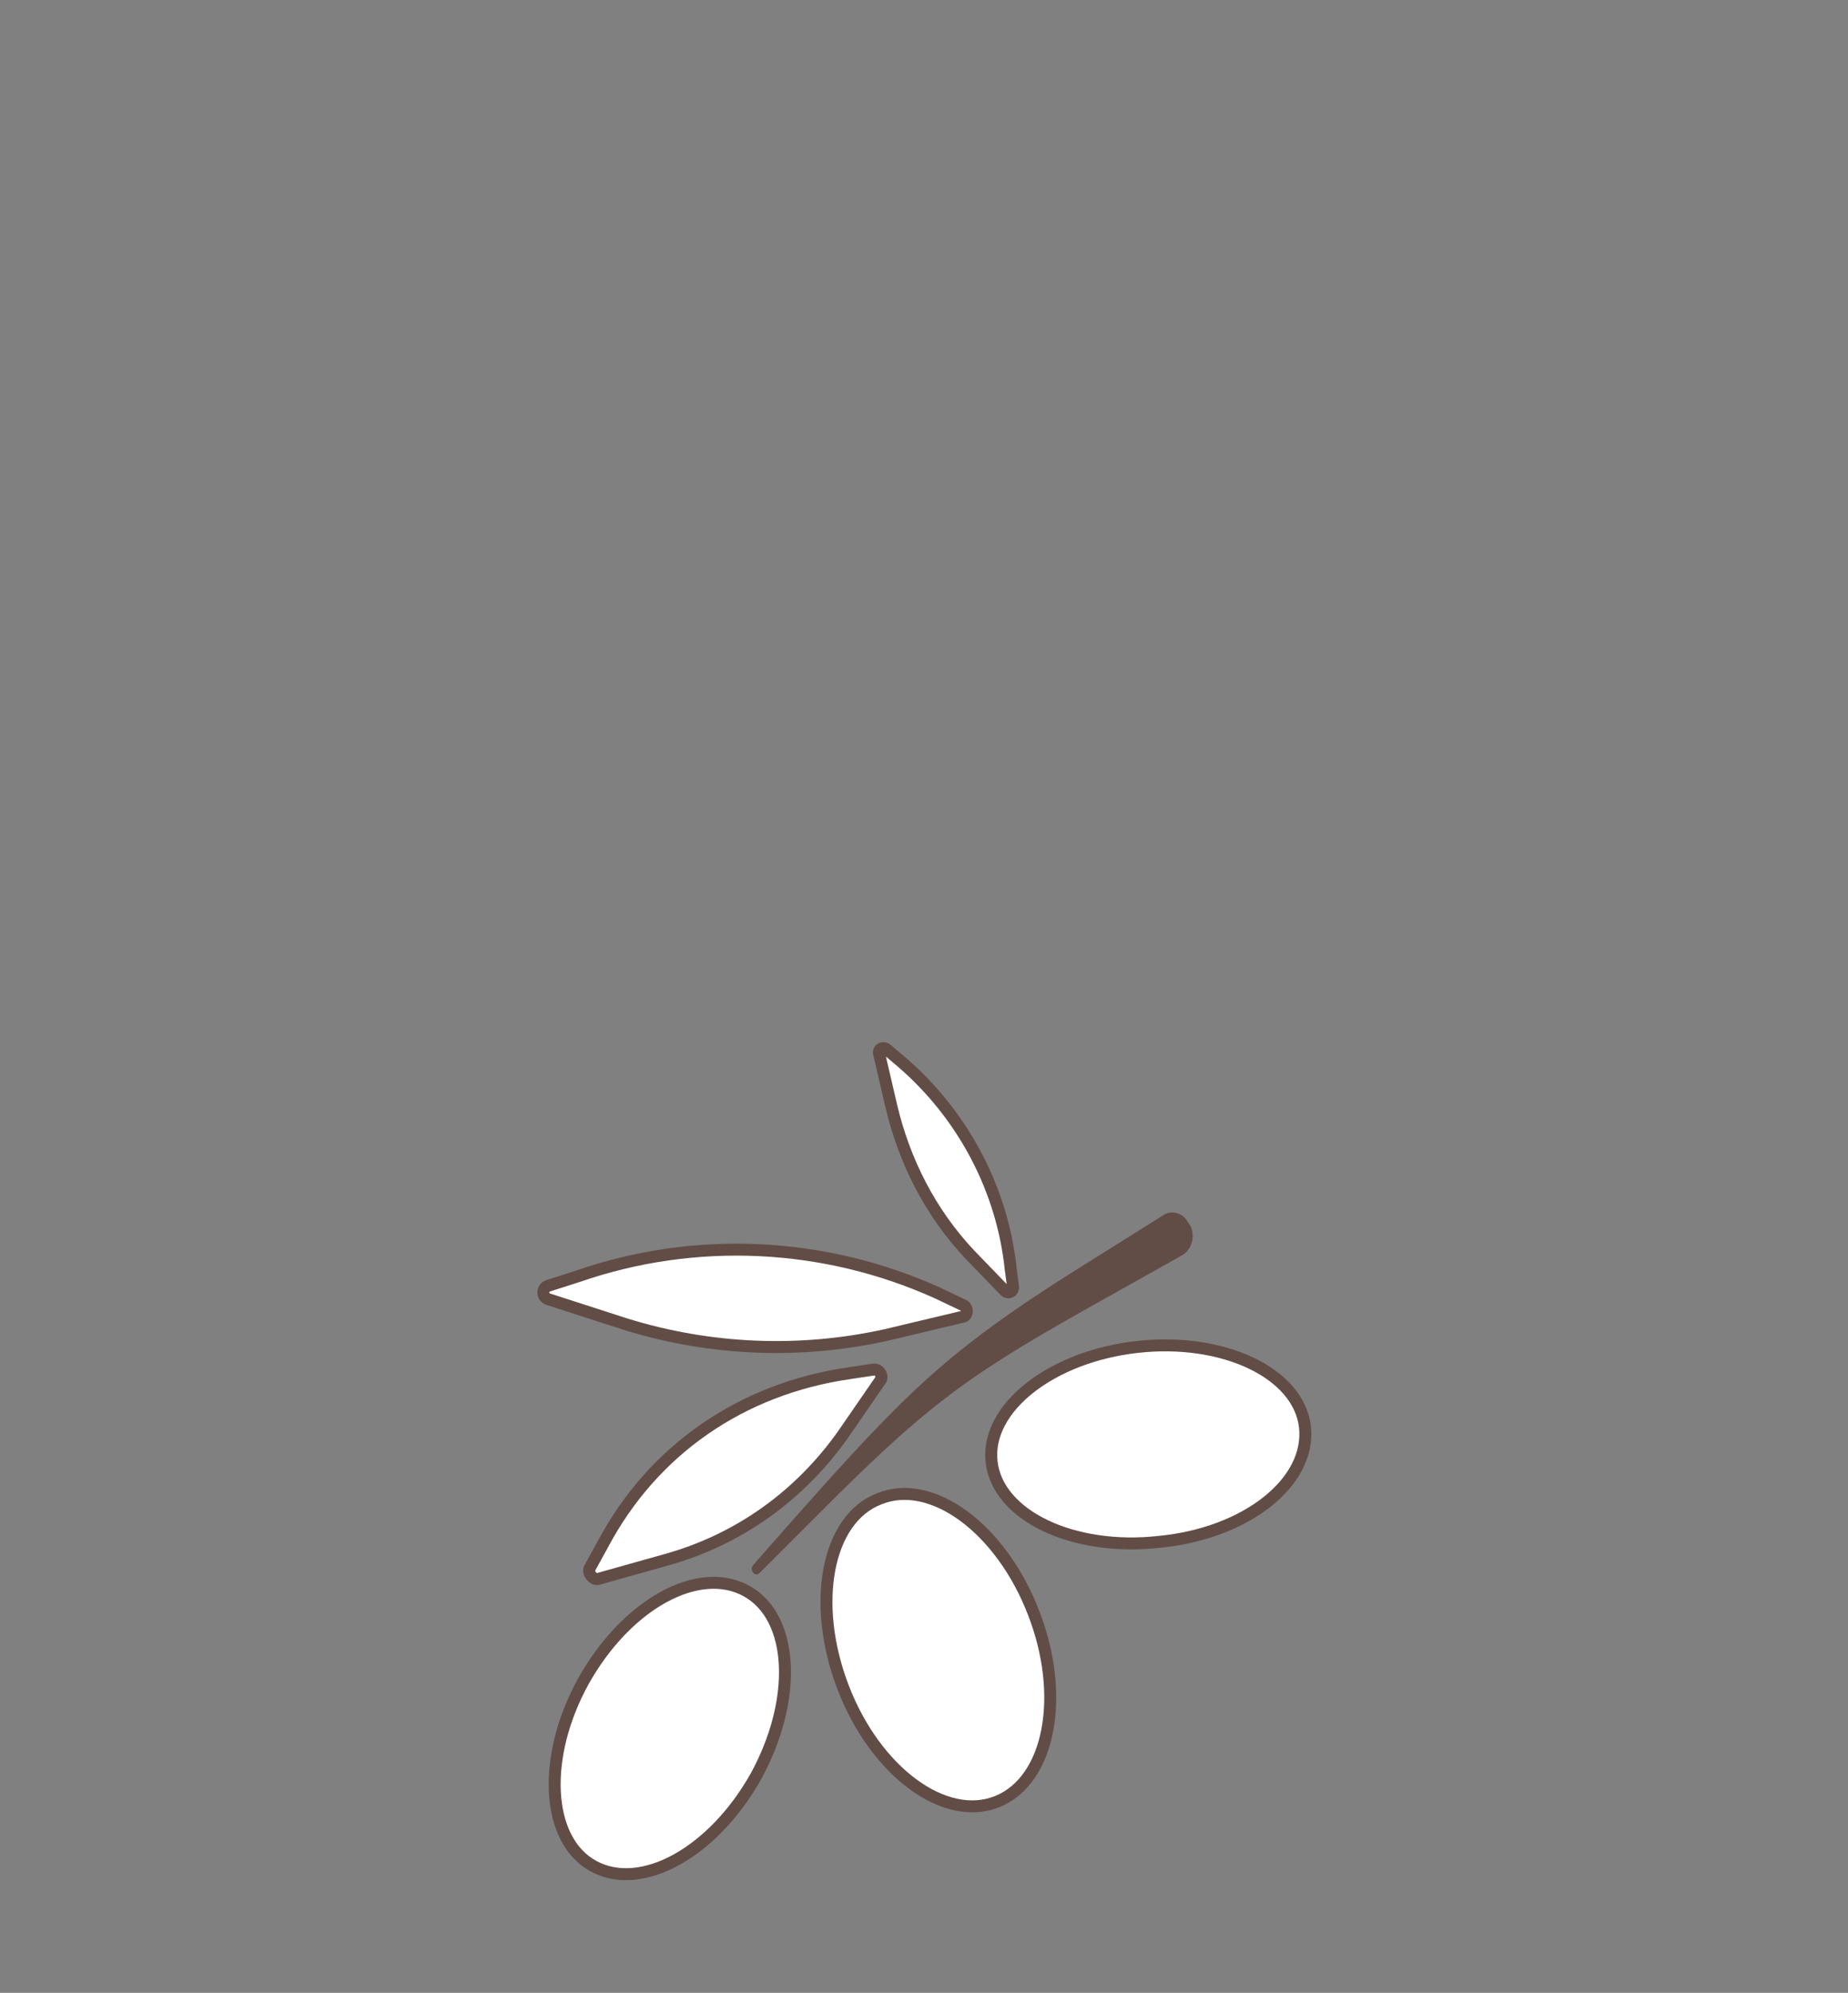
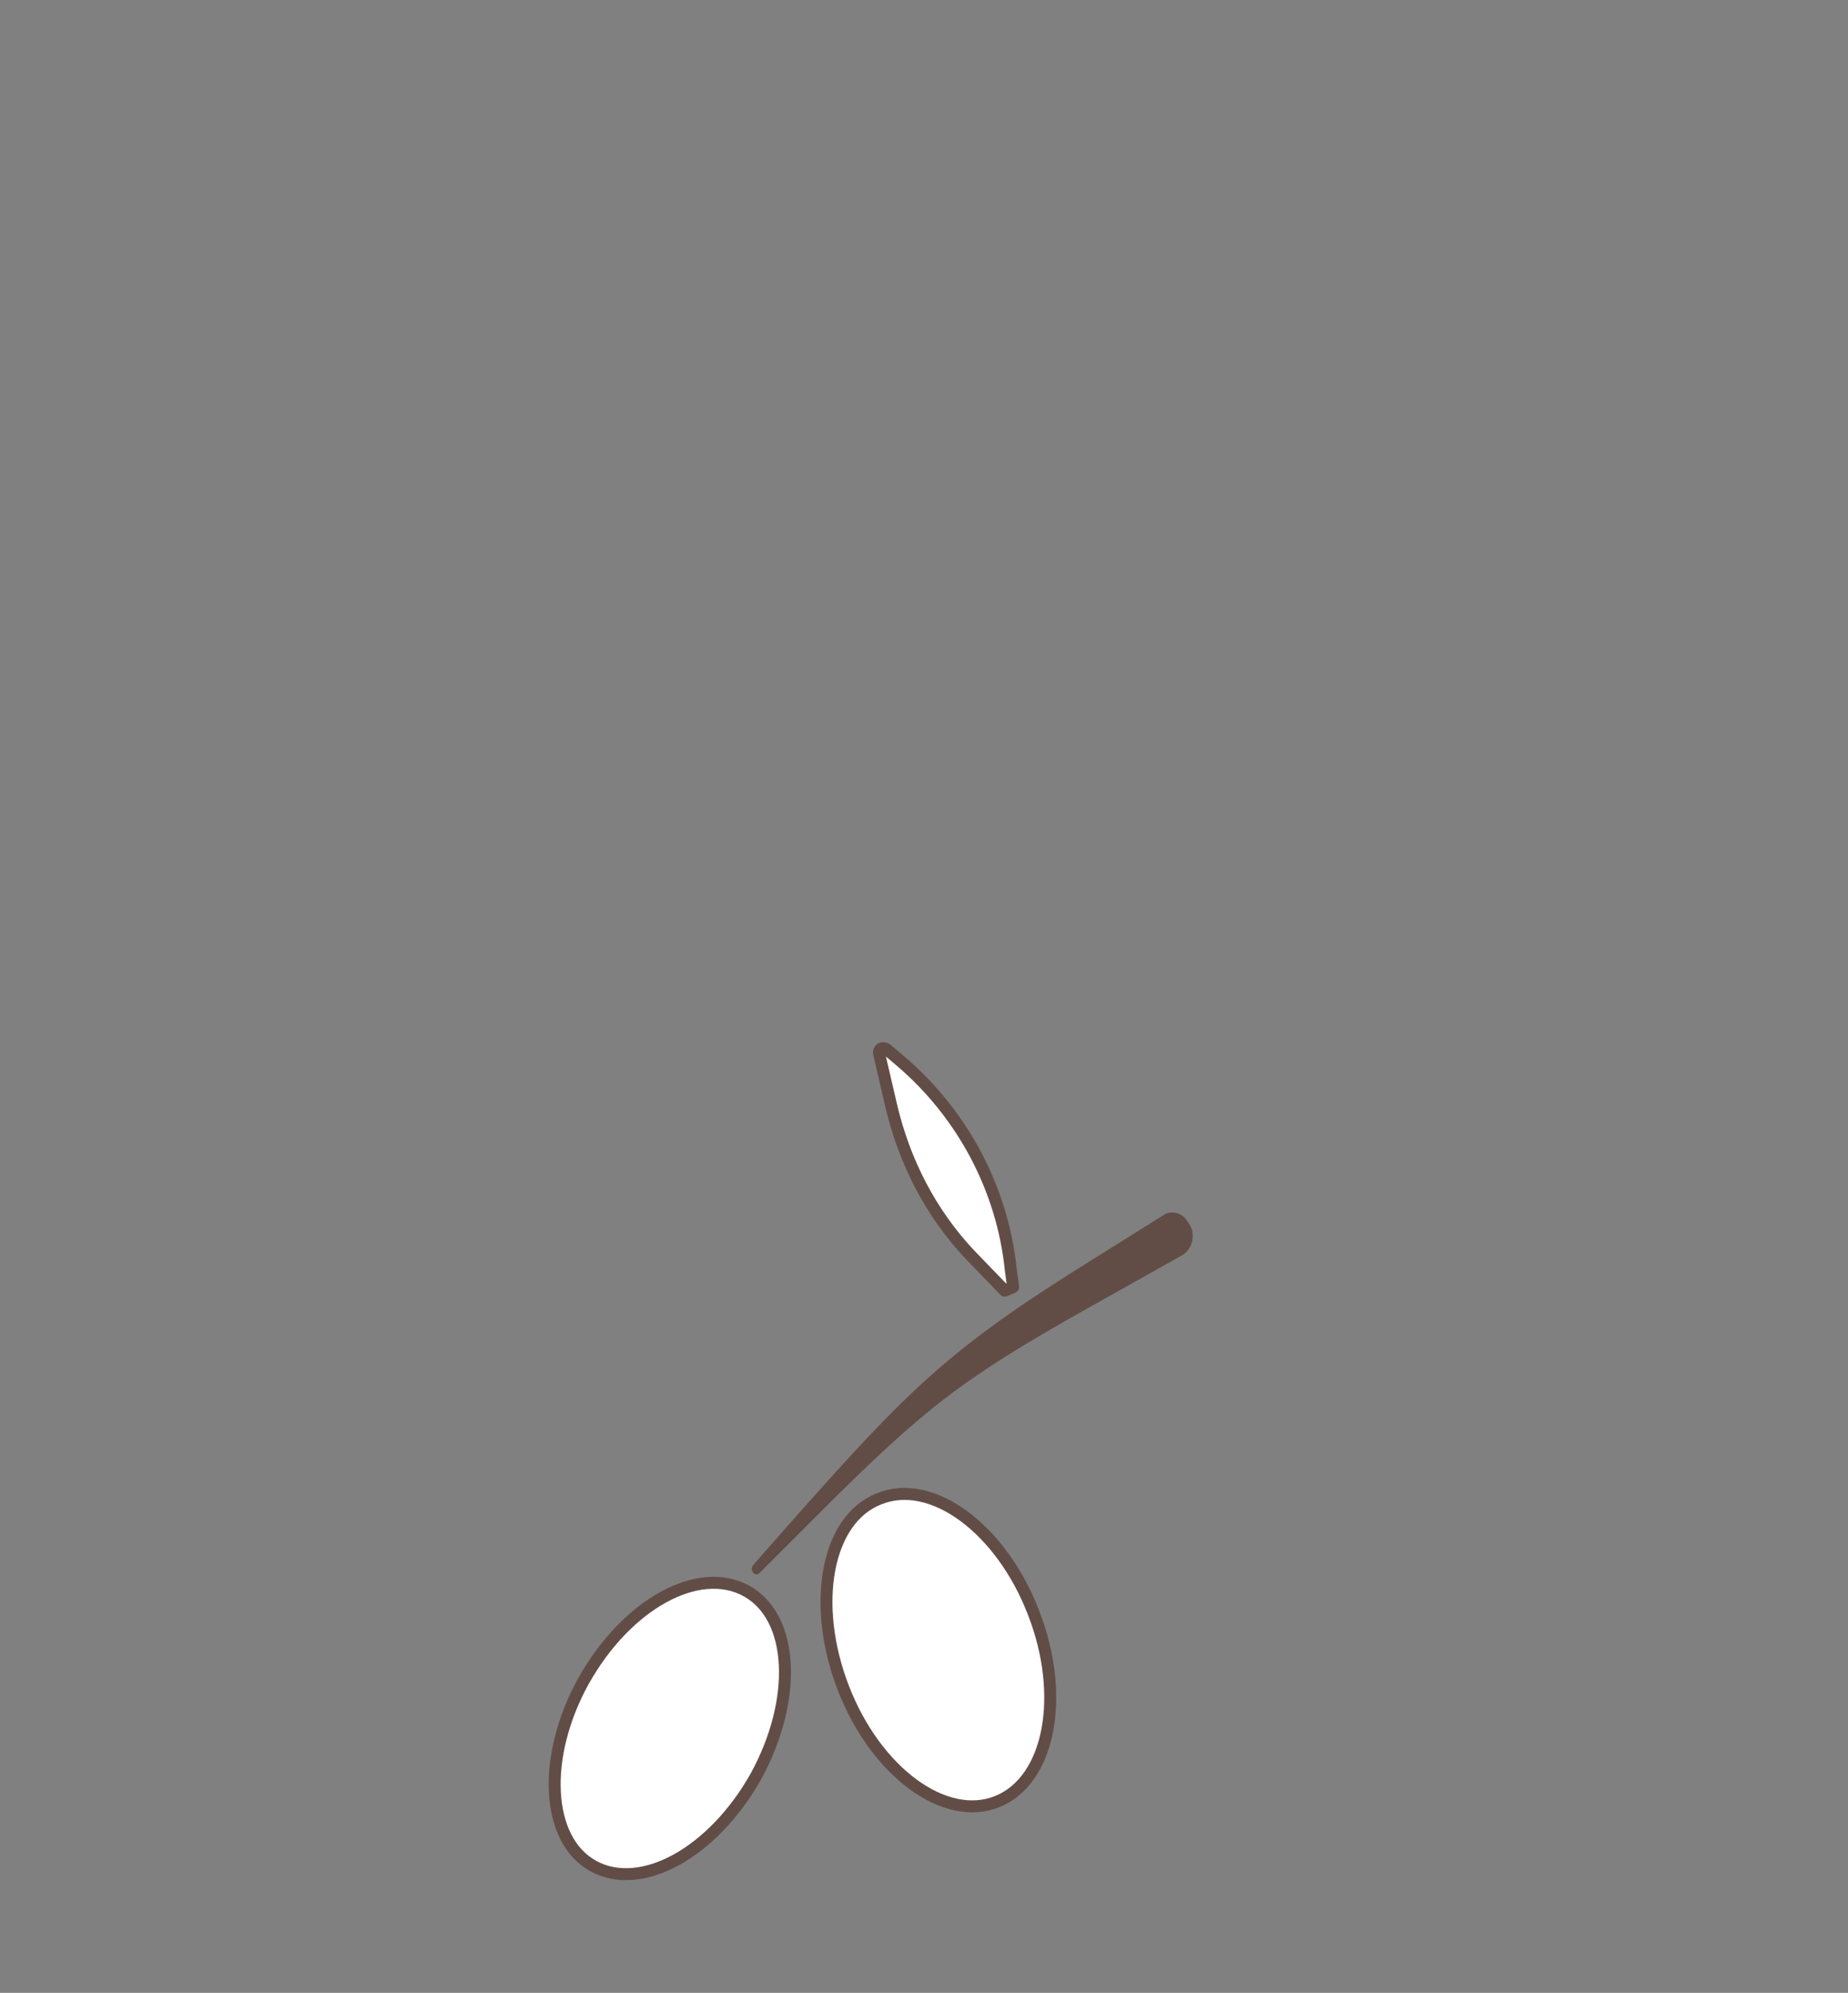
<svg xmlns="http://www.w3.org/2000/svg" version="1.1" id="Livello_2" x="0px" y="0px" width="154.5px" height="166.6px" viewBox="0 0 154.5 166.6" style="enable-background:new 0 0 154.5 166.6;" xml:space="preserve">
  <rect x="0" y="0" width="154.5" height="166.6" fill="#808080" stroke="none" />
  <style type="text/css">
	.st0{fill:#624D46;}
	.st1{fill:#FFFFFF;stroke:#624D46;stroke-linecap:round;stroke-linejoin:round;stroke-miterlimit:10;}
</style>
  <g>
    <path class="st0" d="M97.4,101.5l-7.5,4.7c-10.8,6.8-14.3,10.4-23.2,20.4l-3.7,4.2c-0.4,0.4,0.1,1.1,0.5,0.7l4.9-4.9   c8.8-8.8,12-11.3,22.3-17.1l8.2-4.6c0.8-0.5,1.1-1.8,0.5-2.6l-0.2-0.3C98.8,101.4,98,101.2,97.4,101.5z" />
-     <path class="st1" d="M109.1,119.3c-0.5-4.5-6.8-7.5-14-6.7c-7.2,0.8-12.7,5.1-12.2,9.6c0.5,4.5,6.8,7.5,14,6.7   C104.2,128.2,109.6,123.9,109.1,119.3z" />
    <path class="st1" d="M86.4,134.8c-2.7-7-8.5-11.3-12.9-9.5c-4.4,1.7-5.7,8.8-3,15.8c2.7,7,8.5,11.3,12.9,9.5   C87.8,148.8,89.1,141.7,86.4,134.8z" />
    <path class="st1" d="M62.4,133c-4-2.2-10,1.1-13.6,7.5c-3.5,6.3-3.2,13.3,0.8,15.5c4,2.2,10-1.1,13.6-7.5   C66.7,142.1,66.4,135.2,62.4,133z" />
-     <path class="st1" d="M80.5,109.1l-2.1-1c-9.5-4.3-20.3-4.8-30.1-1.4l-2.5,0.8c-0.5,0.2-0.5,0.9,0,1.1l6.5,2.1   c7.1,2.2,14.6,2.5,21.8,0.9l6.3-1.5C80.9,110.1,81,109.3,80.5,109.1z" />
-     <path class="st1" d="M73,114.5l-2,0.3c-9,1.3-16.4,6.4-20.6,14.3l-1.1,2c-0.2,0.4,0.3,1,0.7,0.9l5.7-1.6   c6.1-1.7,11.2-5.4,14.8-10.5l3.1-4.5C73.9,115.1,73.5,114.4,73,114.5z" />
-     <path class="st1" d="M84.7,107.6l-0.2-1.5c-0.7-6.7-4-12.9-9.1-17.3l-1.3-1.1c-0.3-0.2-0.7,0-0.6,0.4l1,4.3c1.1,4.7,3.3,9,6.6,12.5   l2.9,3C84.3,108.2,84.7,108,84.7,107.6z" />
+     <path class="st1" d="M84.7,107.6l-0.2-1.5c-0.7-6.7-4-12.9-9.1-17.3l-1.3-1.1c-0.3-0.2-0.7,0-0.6,0.4l1,4.3c1.1,4.7,3.3,9,6.6,12.5   l2.9,3z" />
  </g>
</svg>